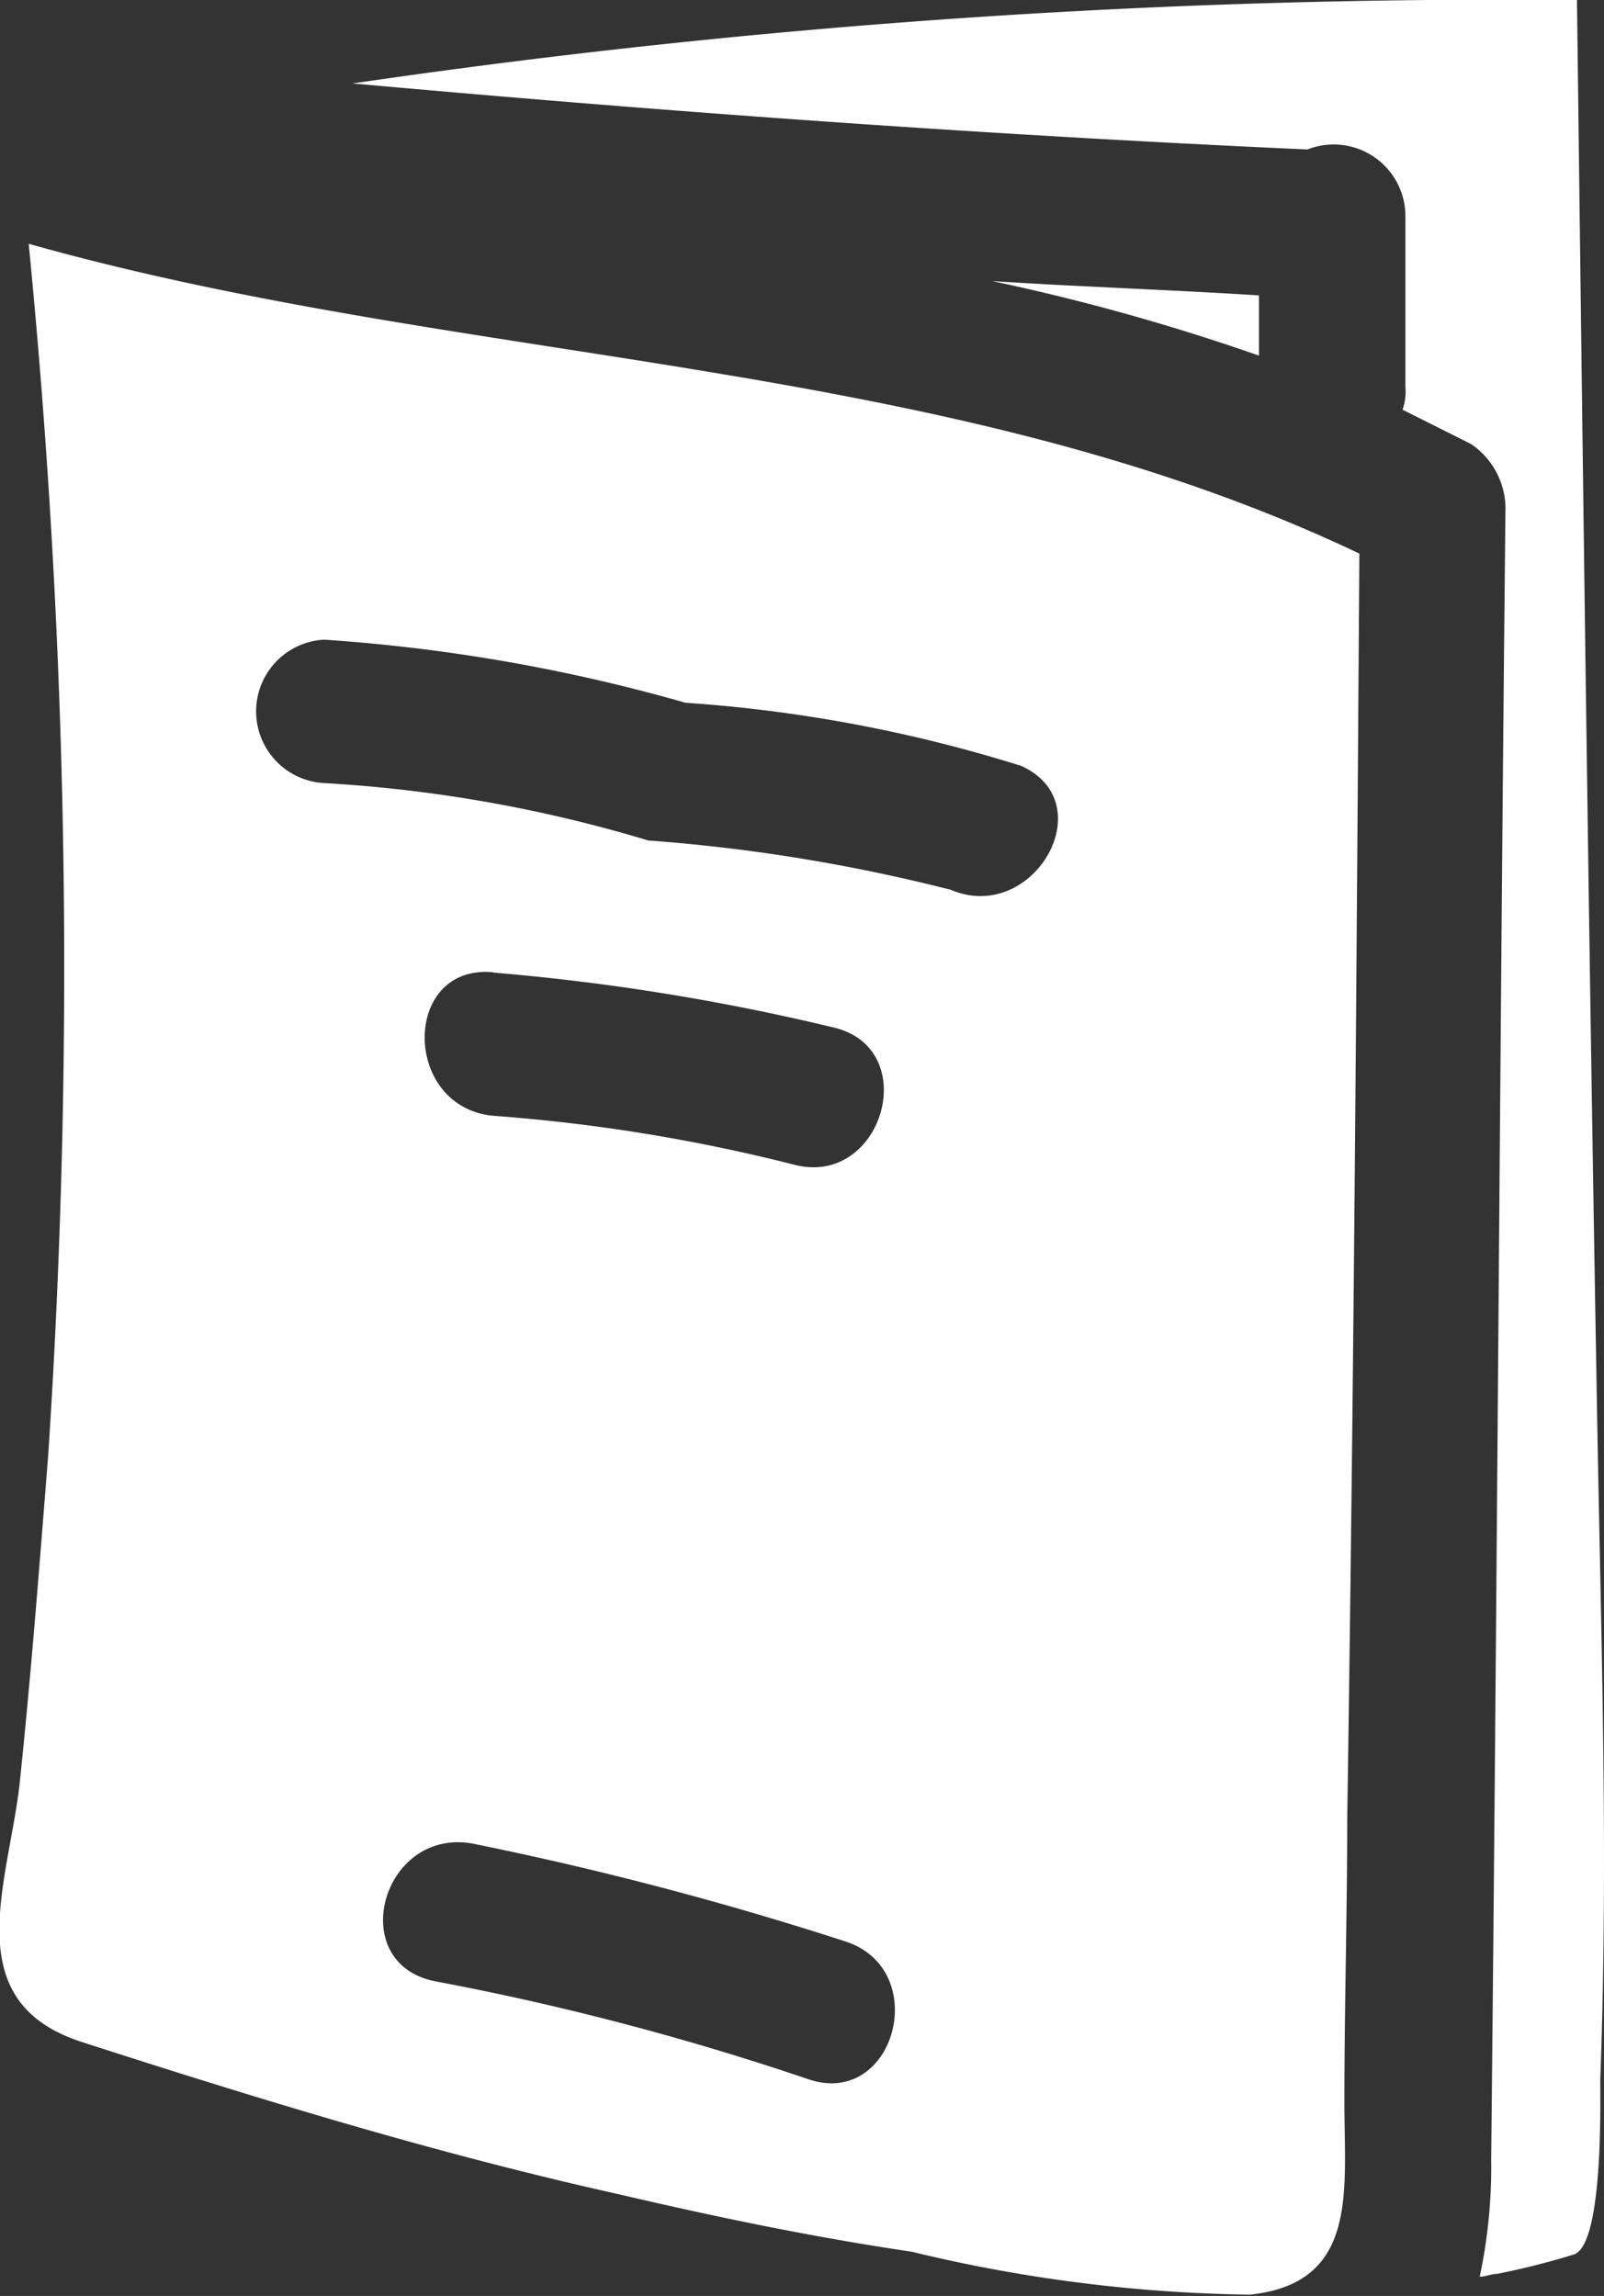
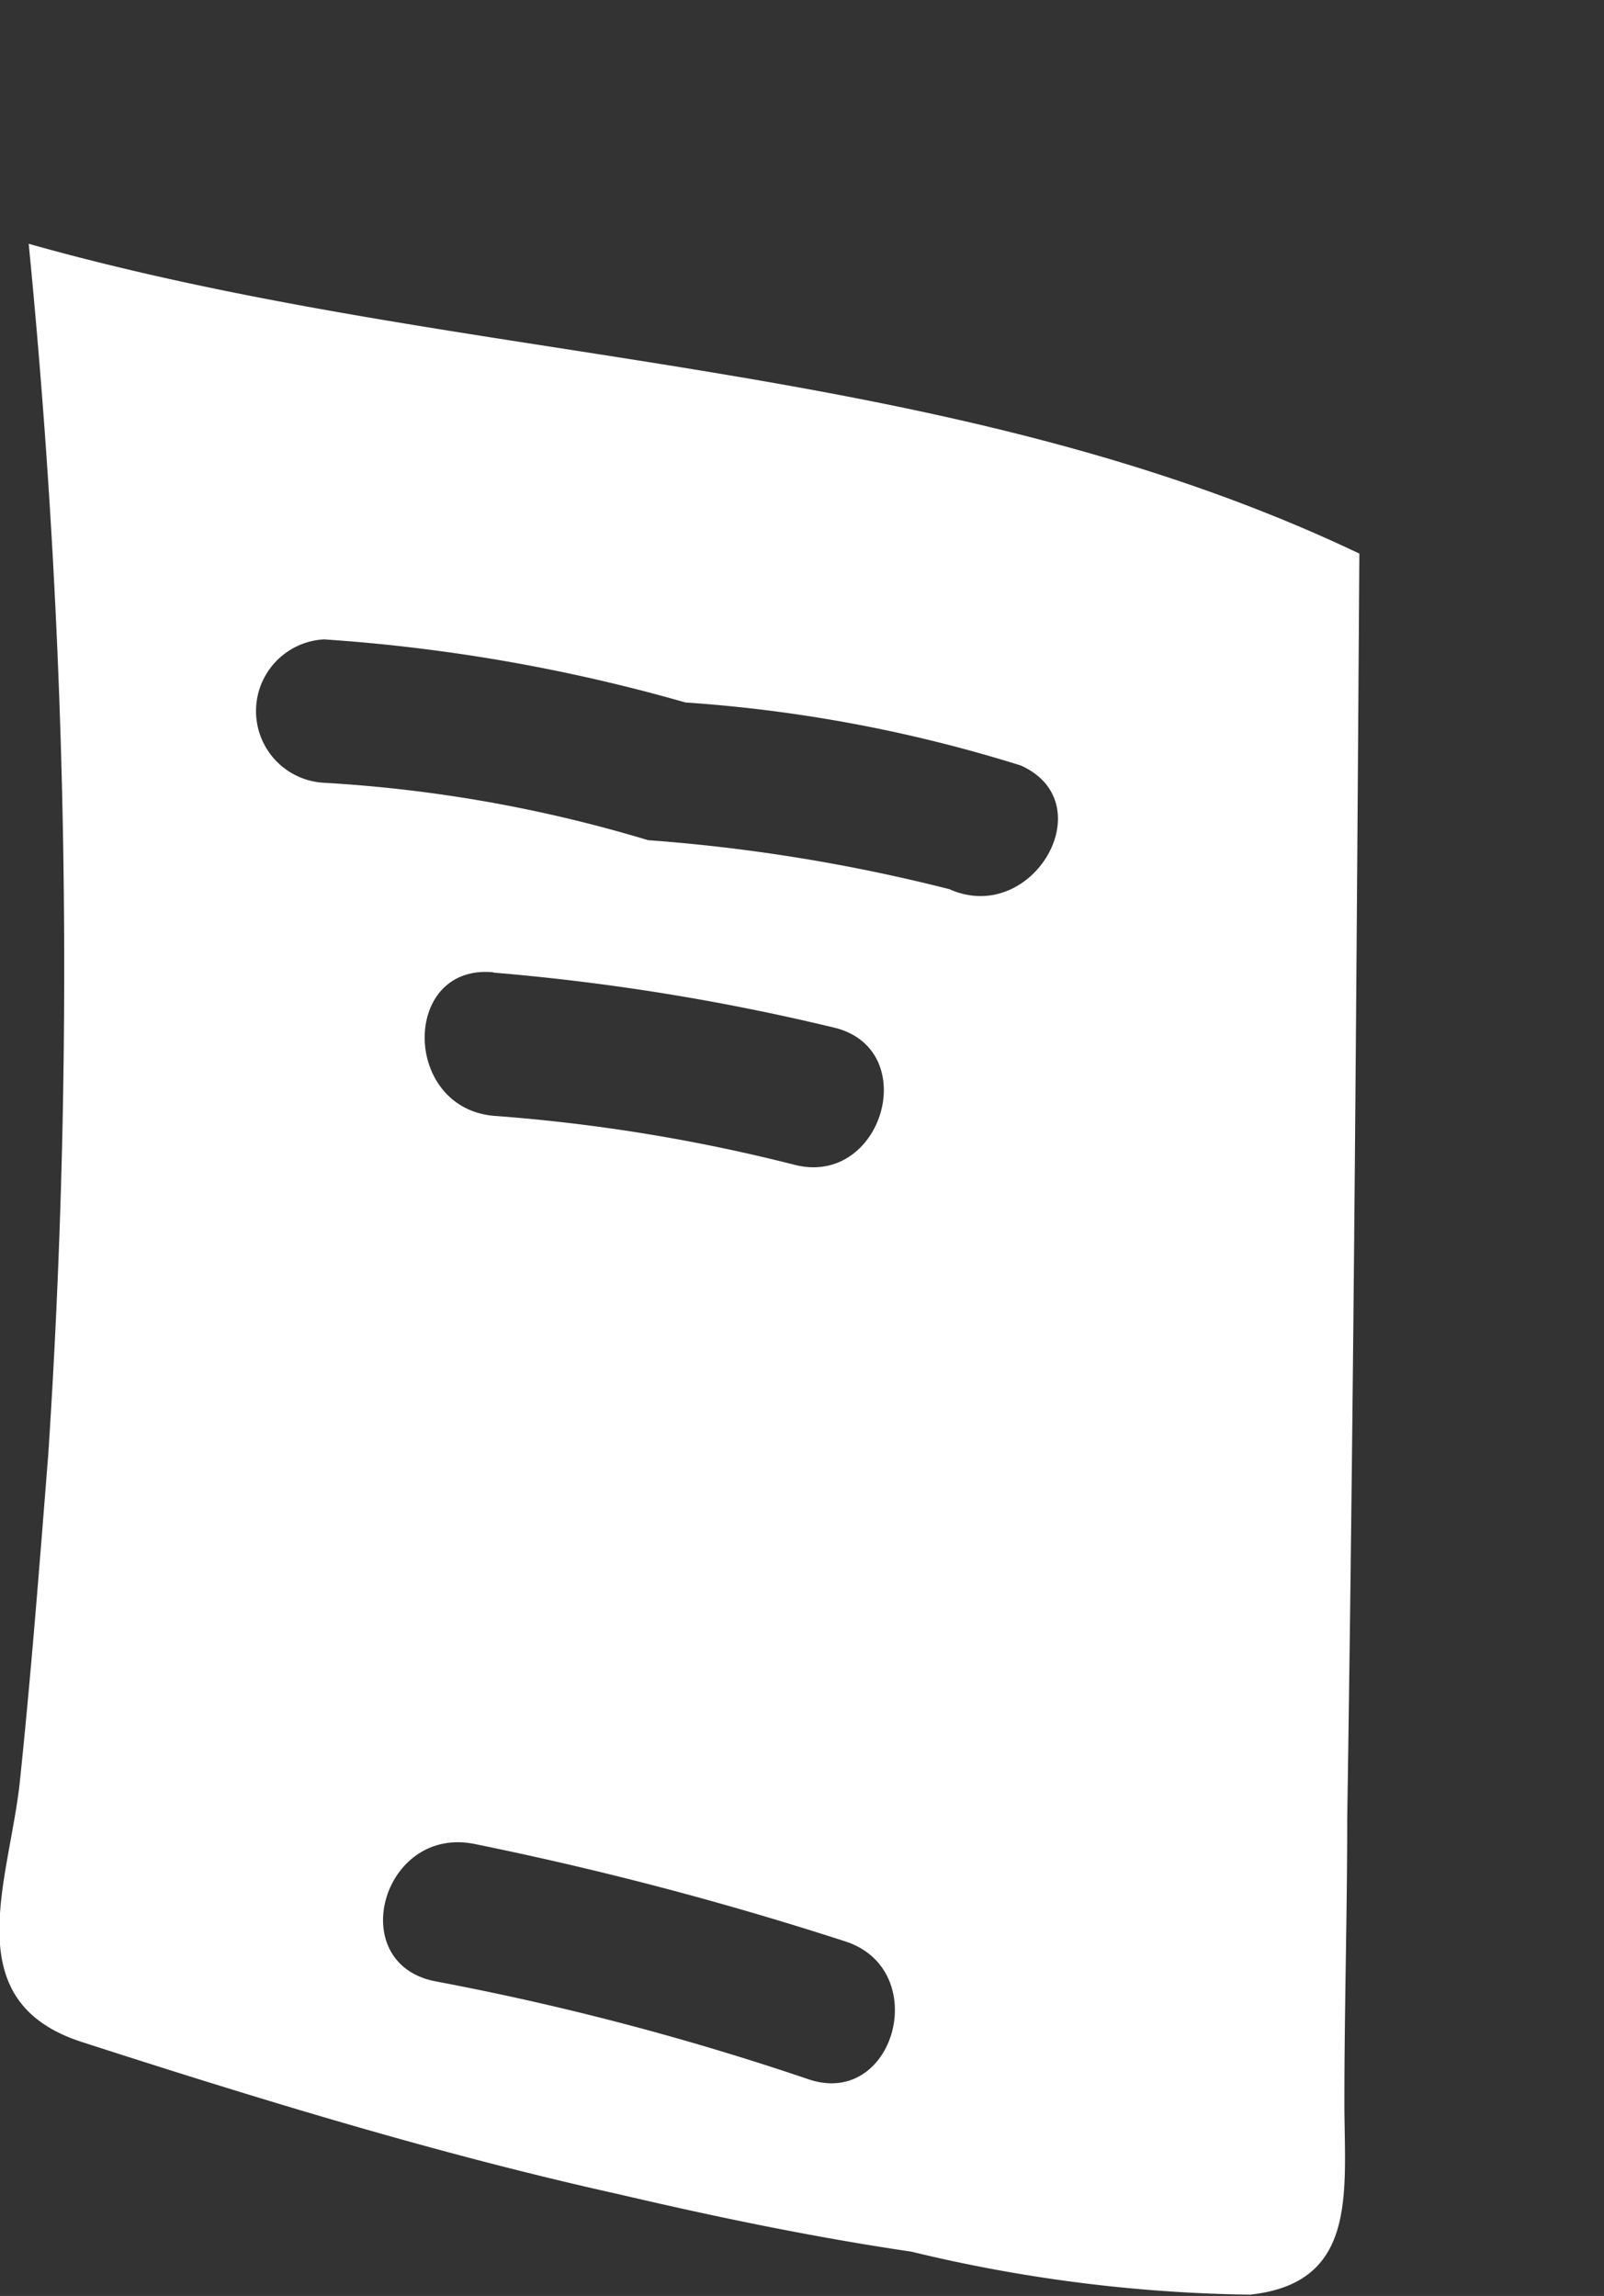
<svg xmlns="http://www.w3.org/2000/svg" id="regles" width="16.379" height="23.441" viewBox="0 0 16.379 23.441">
  <rect x="0" y="0" width="16.379" height="23.441" fill="#333333" stroke="none" />
-   <path id="Tracé_24" data-name="Tracé 24" d="M59.523,19.946v.615A22.107,22.107,0,0,0,56.8,19.8C57.708,19.859,58.616,19.888,59.523,19.946Z" transform="translate(-46.667 -16.93)" fill="#fff" />
-   <path id="Tracé_25" data-name="Tracé 25" d="M47.238,31.23c0,.264.029,1.669-.264,1.786a7.851,7.851,0,0,1-.791.2c-.059,0-.117.029-.176.029a5.389,5.389,0,0,0,.117-1.2c.059-5.622.088-11.245.146-16.867a.8.8,0,0,0-.351-.644l-.7-.351a.571.571,0,0,0,.029-.234V12.2a.732.732,0,0,0-1-.674c-3.25-.146-6.5-.381-9.751-.674A81.079,81.079,0,0,1,47,10c.059,4.715.117,9.4.2,14.115C47.238,26.487,47.326,28.859,47.238,31.23Z" transform="translate(-30.897 -10)" fill="#fff" />
-   <path id="Tracé_26" data-name="Tracé 26" d="M36.078,21.663c-4.246-2.021-9.107-1.9-13.588-3.163a75.681,75.681,0,0,1,.2,12.358c-.088,1.113-.176,2.255-.293,3.368-.117,1.025-.644,2.226.644,2.636,1.816.586,3.631,1.142,5.476,1.552,1,.234,1.991.439,2.987.586a15.518,15.518,0,0,0,3.455.439c1.113-.117.966-1.054.966-1.962,0-.966.029-1.933.029-2.9C36.02,30.272,36.049,25.967,36.078,21.663ZM30.456,37.241a27.961,27.961,0,0,0-3.807-1c-.937-.176-.556-1.581.381-1.406a34.652,34.652,0,0,1,3.807,1C31.715,36.129,31.334,37.534,30.456,37.241Zm-3.221-11.3a22.957,22.957,0,0,1,3.455.556c.937.2.527,1.64-.381,1.406a17.725,17.725,0,0,0-3.075-.5C26.3,27.314,26.3,25.85,27.234,25.938Zm4.656-.849a17.724,17.724,0,0,0-3.075-.5,14.274,14.274,0,0,0-3.309-.586.733.733,0,0,1,0-1.464,17.718,17.718,0,0,1,3.69.644,14.769,14.769,0,0,1,3.426.644C33.472,24.21,32.74,25.469,31.891,25.089Z" transform="translate(-22.197 -16.011)" fill="#fff" />
+   <path id="Tracé_26" data-name="Tracé 26" d="M36.078,21.663c-4.246-2.021-9.107-1.9-13.588-3.163a75.681,75.681,0,0,1,.2,12.358c-.088,1.113-.176,2.255-.293,3.368-.117,1.025-.644,2.226.644,2.636,1.816.586,3.631,1.142,5.476,1.552,1,.234,1.991.439,2.987.586a15.518,15.518,0,0,0,3.455.439c1.113-.117.966-1.054.966-1.962,0-.966.029-1.933.029-2.9C36.02,30.272,36.049,25.967,36.078,21.663ZM30.456,37.241a27.961,27.961,0,0,0-3.807-1c-.937-.176-.556-1.581.381-1.406a34.652,34.652,0,0,1,3.807,1C31.715,36.129,31.334,37.534,30.456,37.241Zm-3.221-11.3a22.957,22.957,0,0,1,3.455.556c.937.2.527,1.64-.381,1.406a17.725,17.725,0,0,0-3.075-.5C26.3,27.314,26.3,25.85,27.234,25.938m4.656-.849a17.724,17.724,0,0,0-3.075-.5,14.274,14.274,0,0,0-3.309-.586.733.733,0,0,1,0-1.464,17.718,17.718,0,0,1,3.69.644,14.769,14.769,0,0,1,3.426.644C33.472,24.21,32.74,25.469,31.891,25.089Z" transform="translate(-22.197 -16.011)" fill="#fff" />
</svg>